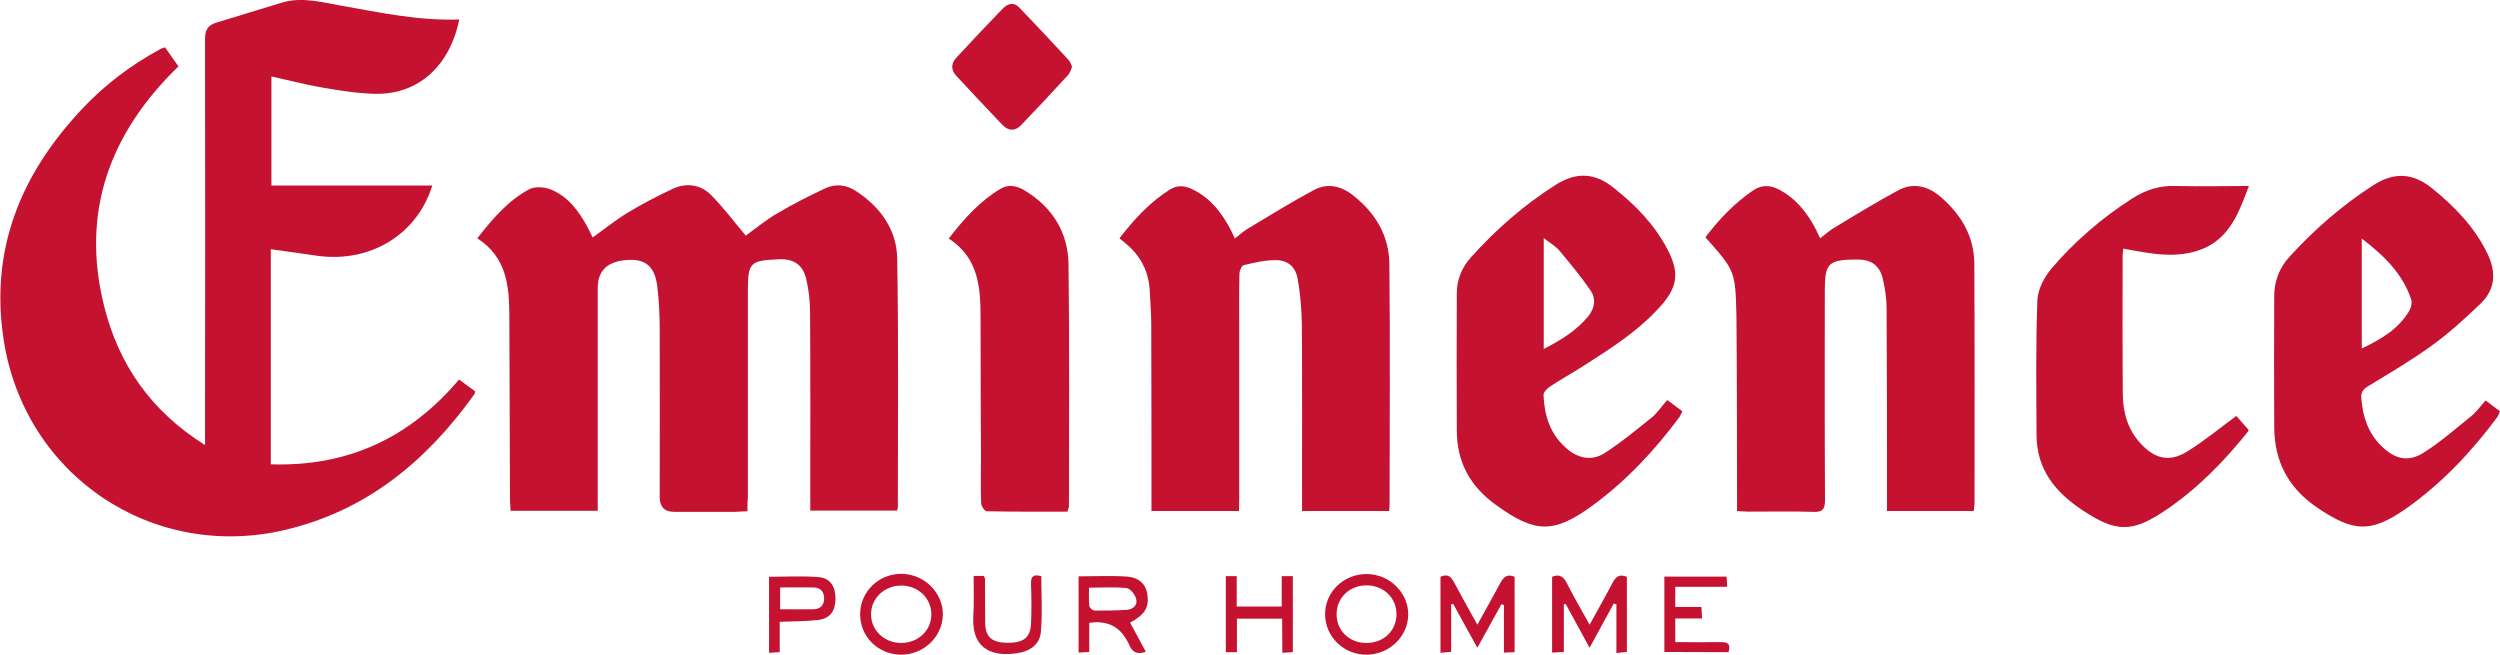
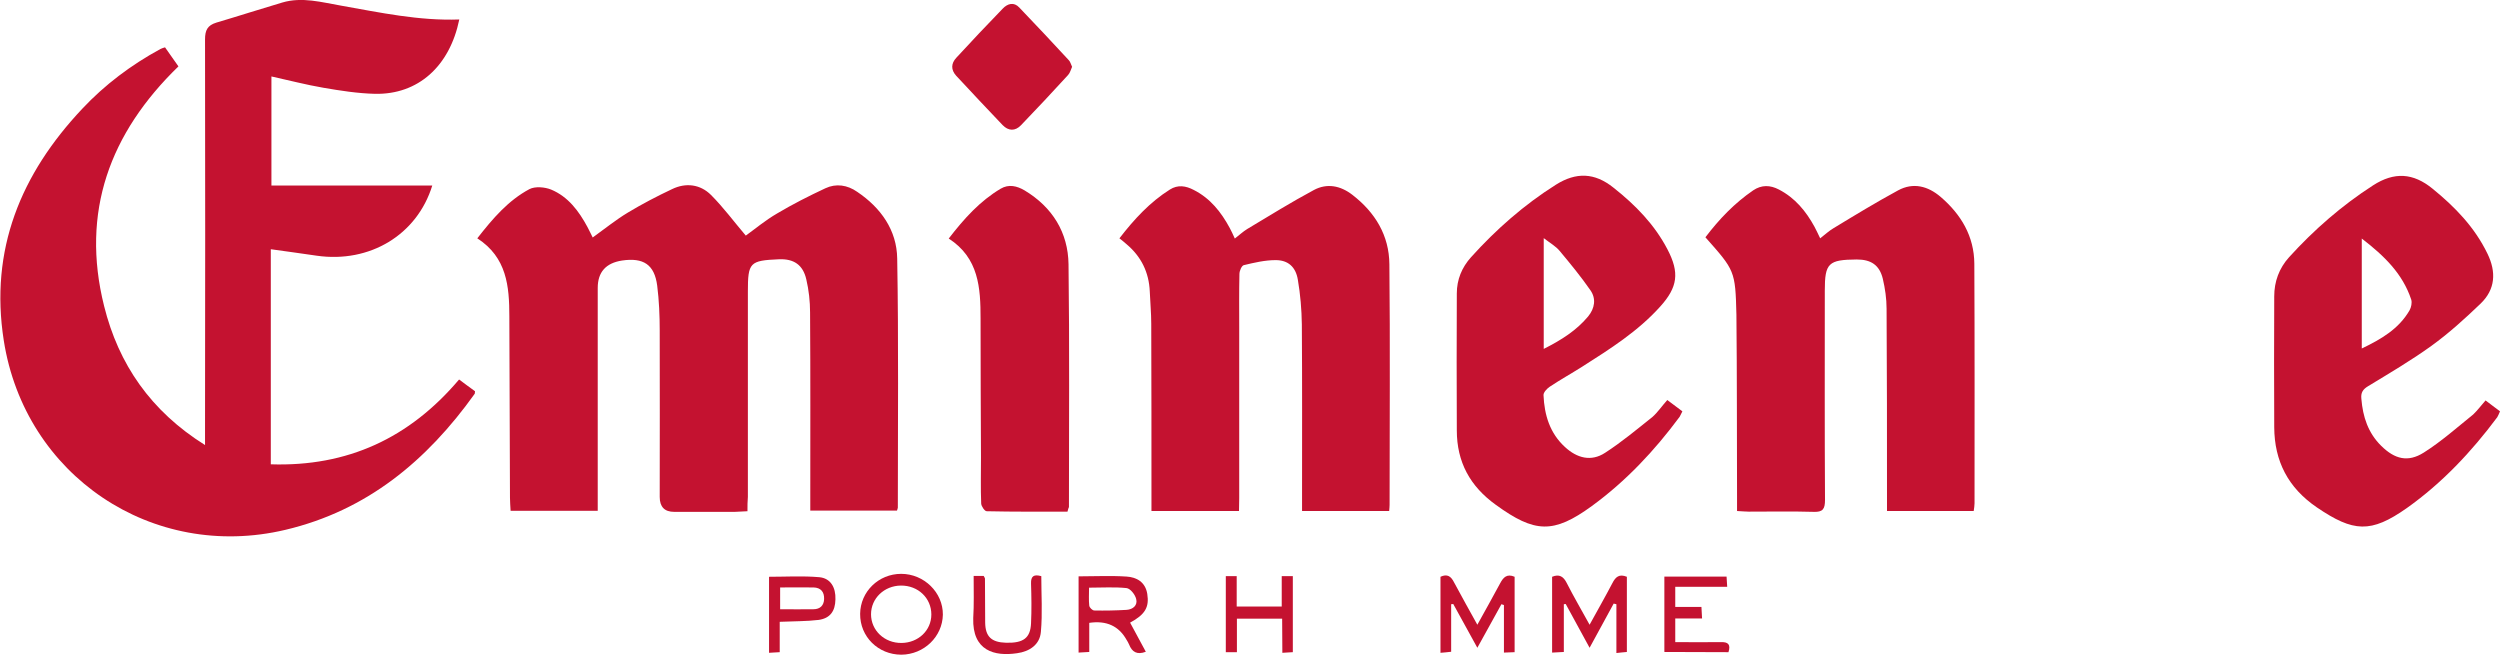
<svg xmlns="http://www.w3.org/2000/svg" id="Calque_2_00000145058410437573753610000007720275920526774706_" x="0px" y="0px" viewBox="0 0 1193.7 312.6" style="enable-background:new 0 0 1193.7 312.6;" xml:space="preserve">
  <style type="text/css">	.st0{fill:#C41230;}</style>
  <g id="Calque_1-2">
    <g>
      <path class="st0" d="M78.8,22.6c2.1,3,4.2,5.9,6.4,9.1c-32.8,31.8-46.7,69.5-35.5,114.4c6.9,27.8,22.3,50.2,48.2,66.4   c0-3.1,0-5.1,0-7.2C98,143.2,98,81,97.9,18.8c0-4.4,1.2-6.7,5.4-8c10.5-3.1,21-6.5,31.5-9.6c9.5-2.8,18.8-0.1,28.1,1.5   c18.6,3.3,37.2,7.3,56.4,6.6c-4.6,22.4-19.7,35.9-40.2,35.5c-8.3-0.2-16.6-1.5-24.7-2.9c-8.2-1.4-16.2-3.5-24.8-5.4v52.1h76.8   c-7.3,23.6-29.9,37.1-55.1,33.5c-7.2-1-14.4-2.1-22-3.1v102.7c36.6,1.2,66.2-12.5,89.9-40.5c2.7,2,5.2,3.9,7.6,5.6   c-0.1,0.7,0,1.1-0.2,1.3c-22.8,31.9-51.4,55.7-90.4,64.9c-63.4,15-124.3-25.9-134.4-90.4c-6.8-43.4,8.1-79.5,37.5-110.7   C50,40.5,62.6,31,76.6,23.4C77.2,23.1,77.8,22.9,78.8,22.6z" />
      <path class="st0" d="M356.9,244.1c-2.4,0.1-4.2,0.2-6,0.3c-9.7,0-19.3,0-29,0c-4.6,0-6.9-2.4-6.9-7.1c0-26.5,0.1-53,0-79.5   c0-7.1-0.3-14.3-1.2-21.4c-1.3-10.1-6.6-13.5-16.8-12c-7.7,1.2-11.6,5.5-11.6,13.1c0,33.3,0,66.7,0,100v6.4h-41.6   c-0.1-2.1-0.3-4.2-0.3-6.3c-0.1-28.8-0.2-57.6-0.3-86.5c0-14.4-1.2-28.2-15.3-37.3c7.4-9.5,14.8-18.1,24.9-23.5   c2.7-1.4,7.3-1,10.3,0.2c8.2,3.4,13.3,10.3,17.4,17.9c0.9,1.6,1.6,3.3,2.5,5c5.7-4.1,11-8.4,16.8-11.9c6.8-4.1,13.9-7.8,21.1-11.2   c6.6-3.2,13.5-2.3,18.6,2.8c5.9,5.9,10.9,12.7,16.6,19.4c4.2-3,9.3-7.3,15-10.6c7.4-4.4,15.1-8.3,23-12c5.1-2.4,10.5-1.6,15.2,1.7   c11.3,7.6,18.9,18.3,19.1,31.8c0.7,39.7,0.3,79.3,0.3,119c0,0.3-0.2,0.6-0.4,1.4h-41.4c0-2,0-3.8,0-5.6c0-29.7,0.1-59.3-0.1-89   c0-5.3-0.6-10.7-1.8-15.8c-1.6-7-6-9.9-13.1-9.6c-13.9,0.6-14.8,1.5-14.8,15.4c0,32.7,0,65.3,0,98   C356.9,239.4,356.9,241.5,356.9,244.1L356.9,244.1z" />
      <path class="st0" d="M814.3,113.3c6.6-8.7,13.9-16.3,22.8-22.4c4-2.7,8.1-2.6,12.3-0.4c7.7,4,12.9,10.3,17,17.8   c0.9,1.6,1.6,3.3,2.7,5.5c2.2-1.7,4.1-3.5,6.3-4.8c10.2-6.2,20.4-12.4,30.9-18.1c7.2-3.9,14.2-2.1,20.3,3.1   c9.8,8.4,16,18.8,16.1,31.9c0.2,38.1,0.1,76.3,0.1,114.4c0,1.1-0.2,2.3-0.4,3.7h-41.4c0-2.3,0-4.2,0-6.2c0-30.1,0-60.3-0.2-90.4   c0-4.8-0.7-9.6-1.8-14.3c-1.6-6.6-5.7-9.2-12.4-9.2c-13.6,0.1-15.3,1.7-15.3,14.9c0,33.3-0.1,66.6,0.1,99.9c0,4.3-1,5.9-5.5,5.7   c-10.3-0.3-20.7-0.1-31-0.1c-1.6,0-3.2-0.2-5.5-0.3c0-2.5,0-4.6,0-6.8c-0.1-29,0-58-0.3-86.9C828.6,129.2,828.3,129.1,814.3,113.3   L814.3,113.3z" />
      <path class="st0" d="M591.6,244h-41.8c0-1.9,0-3.7,0-5.4c0-28,0-56-0.1-84c0-5.1-0.5-10.3-0.7-15.4c-0.4-9.2-4.1-16.7-11.1-22.6   c-1-0.9-2-1.7-3.4-2.8c7.1-9.2,14.6-17.3,24.1-23.3c3.8-2.4,7.6-1.8,11.4,0.2c7.9,4,13.1,10.6,17.2,18.2c0.8,1.4,1.4,2.9,2.4,5   c2.2-1.7,4-3.4,6-4.6c10.5-6.3,21-12.8,31.8-18.6c6.2-3.3,12.6-2.1,18.3,2.3c10.9,8.4,17.6,19.4,17.7,33.2   c0.4,38.3,0.1,76.6,0.1,114.9c0,0.8-0.1,1.6-0.2,2.9h-41.6c0-2.2,0-4.1,0-6.1c0-27.6,0.1-55.3-0.1-83c-0.1-7.1-0.7-14.3-1.9-21.3   c-1-6.2-4.7-9.4-10.6-9.4c-5.1,0-10.2,1.2-15.2,2.4c-1,0.2-2.1,2.7-2.1,4.2c-0.2,8.5-0.1,17-0.1,25.5c0,27.1,0,54.3,0,81.5   L591.6,244L591.6,244z" />
      <path class="st0" d="M1186.8,191.2c2.8,2.1,4.7,3.6,6.9,5.2c-0.5,1.1-0.8,2-1.3,2.8c-12.3,16.5-26.3,31.4-43.2,43.4   c-17.2,12.1-25.5,11.5-42.9-0.3c-13.8-9.4-20.3-22.1-20.4-38.3c-0.1-20.8-0.1-41.6,0-62.5c0-7,2.3-13.4,7.1-18.7   c11.9-13.1,25.2-24.7,40.1-34.3c10.1-6.5,19.1-6,28.4,1.6c10.7,8.7,20.1,18.4,26.2,31c4.3,8.8,3.8,17.1-3.3,23.9   c-7.4,7.1-15.1,14.1-23.4,20.1c-9.7,7-20.1,13.1-30.3,19.3c-2.5,1.5-3.5,3.1-3.2,6c0.7,8.6,3.2,16.3,9.5,22.5   c6.4,6.3,12.7,8,20.3,3.2c8.4-5.3,15.9-12,23.6-18.2C1183,195.9,1184.7,193.6,1186.8,191.2L1186.8,191.2z M1127.7,166.4   c9.4-4.5,17.7-9.4,22.8-18.2c0.8-1.4,1.3-3.7,0.8-5.2c-4.1-12.3-12.8-20.8-23.6-29.1V166.4z" />
      <path class="st0" d="M796.1,191c3,2.3,5,3.8,7.2,5.4c-0.5,0.9-0.8,1.8-1.3,2.6c-12,16.2-25.6,30.7-41.9,42.6   c-18.4,13.4-27.3,12.9-45.8-0.5c-12.4-8.9-18.7-20.5-18.7-35.6c-0.1-21.8-0.1-43.6,0-65.4c0-6.6,2.4-12.4,6.8-17.3   c12-13.3,25.3-25,40.5-34.6c9.7-6.1,18.5-5.8,27.5,1.4c10.5,8.3,19.6,17.6,25.8,29.5c5.8,11.1,4.9,18-3.5,27.3   c-10.6,11.8-23.9,20.2-37.1,28.6c-5.2,3.3-10.6,6.3-15.7,9.7c-1.3,0.9-3,2.7-2.9,4c0.4,9.4,3,18.1,10.2,24.7   c5.7,5.3,12.5,7.2,19.2,2.8c7.9-5.1,15.2-11.2,22.6-17.1C791.5,196.9,793.5,193.9,796.1,191L796.1,191z M737.1,166.6   c8.5-4.3,15.6-8.8,21.2-15.5c3.2-3.9,3.9-8.5,1.1-12.5c-4.5-6.5-9.6-12.7-14.7-18.8c-1.8-2.2-4.5-3.7-7.6-6.1L737.1,166.6   L737.1,166.6z" />
-       <path class="st0" d="M1073.8,88.8c-4.8,12.7-9.1,24.9-22.5,30.2c-12.4,4.8-24.9,2-37.5-0.3c-0.1,1.5-0.3,2.6-0.3,3.8   c0,22-0.1,44,0.1,66c0.1,8.9,2.6,17.1,8.9,23.7c6.6,6.9,13.3,8.5,21.5,3.6c8.2-5,15.6-11.2,23.8-17.2c1.6,1.8,3.6,4.1,5.8,6.6   c0,0.1,0.1,0.5-0.1,0.7c-11.5,14.4-24.3,27.5-39.6,37.8c-16,10.8-23.6,10.5-39.6-0.1c-13-8.6-21.8-19.5-21.9-35.8   c-0.1-21.5-0.4-43,0.4-64.4c0.2-5.3,3.4-11.3,7-15.5c11.1-12.9,24-24,38.4-33.2c6.3-4,13-6.2,20.7-5.9   C1050.3,89.1,1061.7,88.8,1073.8,88.8L1073.8,88.8z" />
      <path class="st0" d="M509.7,244.3c-13,0-25.8,0.1-38.6-0.2c-0.9,0-2.5-2.3-2.6-3.6c-0.3-7.3-0.1-14.6-0.1-22   c-0.1-22.1-0.2-44.3-0.2-66.4c0-14.6-0.8-28.9-15.2-38.2c7.4-9.6,14.9-17.9,24.8-23.8c3.9-2.3,7.8-1.3,11.4,0.8   c13.3,8,20.8,20.1,21,35.3c0.5,38.6,0.2,77.3,0.2,115.9C510.2,242.6,510,243,509.7,244.3L509.7,244.3z" />
      <path class="st0" d="M511.9,31.9c-0.6,1.3-0.9,2.8-1.9,3.9c-7.4,8.1-14.9,16.1-22.5,24c-2.8,2.9-6,2.8-8.8-0.1   c-7.5-7.8-14.8-15.7-22.2-23.6c-2.5-2.8-2.4-5.8,0.1-8.5c7.3-7.9,14.7-15.8,22.2-23.5c2.3-2.4,5.3-3.3,7.9-0.5   c7.9,8.2,15.7,16.6,23.5,25C511,29.3,511.3,30.6,511.9,31.9L511.9,31.9z" />
      <path class="st0" d="M770.5,288.2c-3.7,6.8-7.4,13.5-11.5,21.1c-4-7.4-7.7-14.2-11.4-20.9c-0.3,0-0.6,0.1-0.9,0.1v22.8   c-2.2,0.1-3.7,0.2-5.6,0.3v-36.2c3.4-1.4,5.4-0.2,7,3c3.3,6.5,7,12.8,10.9,19.9c3.9-7.1,7.5-13.4,10.9-19.9c1.5-2.9,3.2-4.5,6.9-3   v35.9c-1.5,0.1-2.9,0.3-5,0.5v-23.3C771.4,288.4,770.9,288.3,770.5,288.2L770.5,288.2z" />
      <path class="st0" d="M705.4,298.3c3.9-7.1,7.5-13.4,10.9-19.8c1.5-2.8,3.2-4.7,6.9-3.1v36c-1.5,0.1-3,0.1-5.1,0.2v-22.7l-1.2-0.4   c-3.7,6.7-7.3,13.3-11.5,20.8c-4.1-7.4-7.8-14.2-11.5-20.9l-1,0.1v22.7c-2,0.2-3.3,0.4-5.1,0.5v-36.3c3.2-1.5,5-0.3,6.5,2.7   C697.8,284.7,701.4,291,705.4,298.3L705.4,298.3z" />
      <path class="st0" d="M539.6,297.3c2.5,4.7,5,9.2,7.5,13.9c-4.2,1.6-6.6,0.1-8-3.5c-0.3-0.8-0.8-1.5-1.2-2.2   c-3.7-6.6-9.6-9.3-17.8-8.1v13.9c-2,0.1-3.4,0.2-5.1,0.3v-36.4c7.8,0,15.4-0.4,22.9,0.1c4.8,0.3,9,2.6,9.9,8.3   C548.8,289.9,546.8,293.4,539.6,297.3L539.6,297.3z M520,280.6c0,3.1-0.2,5.9,0.1,8.6c0.1,0.9,1.5,2.3,2.4,2.3   c5.1,0.1,10.3,0,15.4-0.3c3.1-0.2,5.4-2.2,4.6-5.2c-0.5-2.1-2.8-5-4.6-5.2C532.1,280.2,526.3,280.6,520,280.6L520,280.6z" />
-       <path class="st0" d="M652.6,312.6c-11,0.1-19.9-8.6-19.9-19.4c0-10.5,8.8-19.1,19.7-19.1c10.9-0.1,20.1,8.8,20,19.4   C672.3,303.9,663.4,312.5,652.6,312.6L652.6,312.6z M652.3,307c8.3,0.1,14.5-5.8,14.5-13.8c0-7.7-6.1-13.6-14.1-13.7   c-8.3-0.1-14.5,5.9-14.5,13.8C638.2,301.1,644.3,307,652.3,307z" />
      <path class="st0" d="M410.7,293.1c0.1-10.6,8.8-19.1,19.6-19.1c10.9,0,20,8.9,19.9,19.5c-0.2,10.5-9,19-19.8,19.1   C419.3,312.6,410.6,304,410.7,293.1L410.7,293.1z M430.5,307c8-0.1,14.2-6,14.2-13.6c0-7.8-6.3-13.9-14.6-13.8   c-7.9,0.1-14.2,6.1-14.2,13.7C415.9,301,422.3,307.1,430.5,307L430.5,307z" />
      <path class="st0" d="M372.3,296.9v14.5c-1.8,0.1-3.3,0.2-5.1,0.3v-36.3c7.9,0,16-0.5,24,0.2c5.4,0.5,7.9,4.9,7.7,10.6   c-0.1,5.6-2.5,9-8,9.8C385,296.7,379,296.6,372.3,296.9L372.3,296.9z M372.5,290.9c5.7,0,10.8,0.1,15.9,0c3.2,0,5-1.8,5.1-4.9   c0.1-3.4-1.6-5.4-5-5.5c-5.3-0.1-10.5,0-16,0L372.5,290.9L372.5,290.9z" />
      <path class="st0" d="M612.2,295.4h-21.6v16h-5.3v-36.3h5.2v14.5h21.5v-14.5h5.3v36.3l-5,0.3L612.2,295.4L612.2,295.4z" />
      <path class="st0" d="M794.7,311.3v-36h29.7c0.1,1.4,0.2,2.8,0.3,4.9h-24.8v9.6h12.5c0.1,2,0.2,3.4,0.3,5.5h-12.8v11.3   c7.3,0,14.6,0.1,21.9,0c3.3-0.1,4.7,1.1,3.5,4.8L794.7,311.3L794.7,311.3z" />
      <path class="st0" d="M464.9,275h4.8c0.2,0.5,0.6,0.9,0.6,1.3c0.1,7,0,14,0.1,21c0.1,6.7,3,9.4,10,9.6c8.2,0.2,11.6-2.2,11.9-9.3   c0.3-6.3,0.2-12.7,0-19c-0.1-3.5,1.3-4.5,4.9-3.5c0,8.8,0.6,17.8-0.2,26.6c-0.5,6.1-5.4,9.4-11.4,10.2   c-10.7,1.6-21.4-1.1-20.9-16.8C465.1,288.8,464.9,282.1,464.9,275L464.9,275z" />
    </g>
  </g>
</svg>